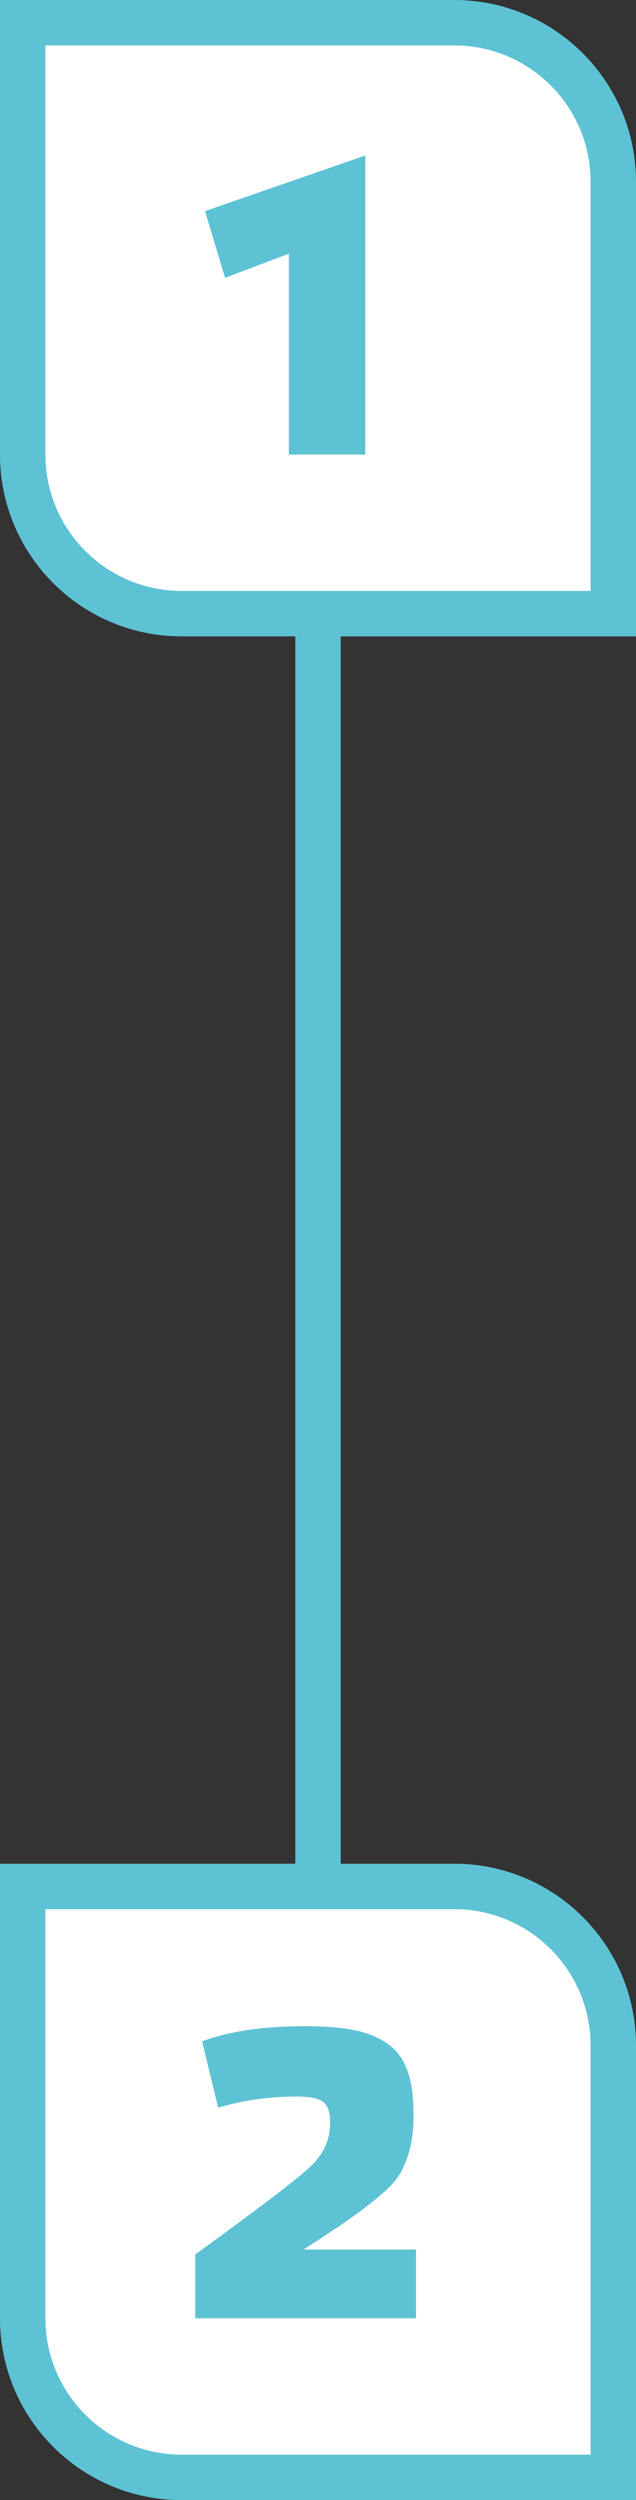
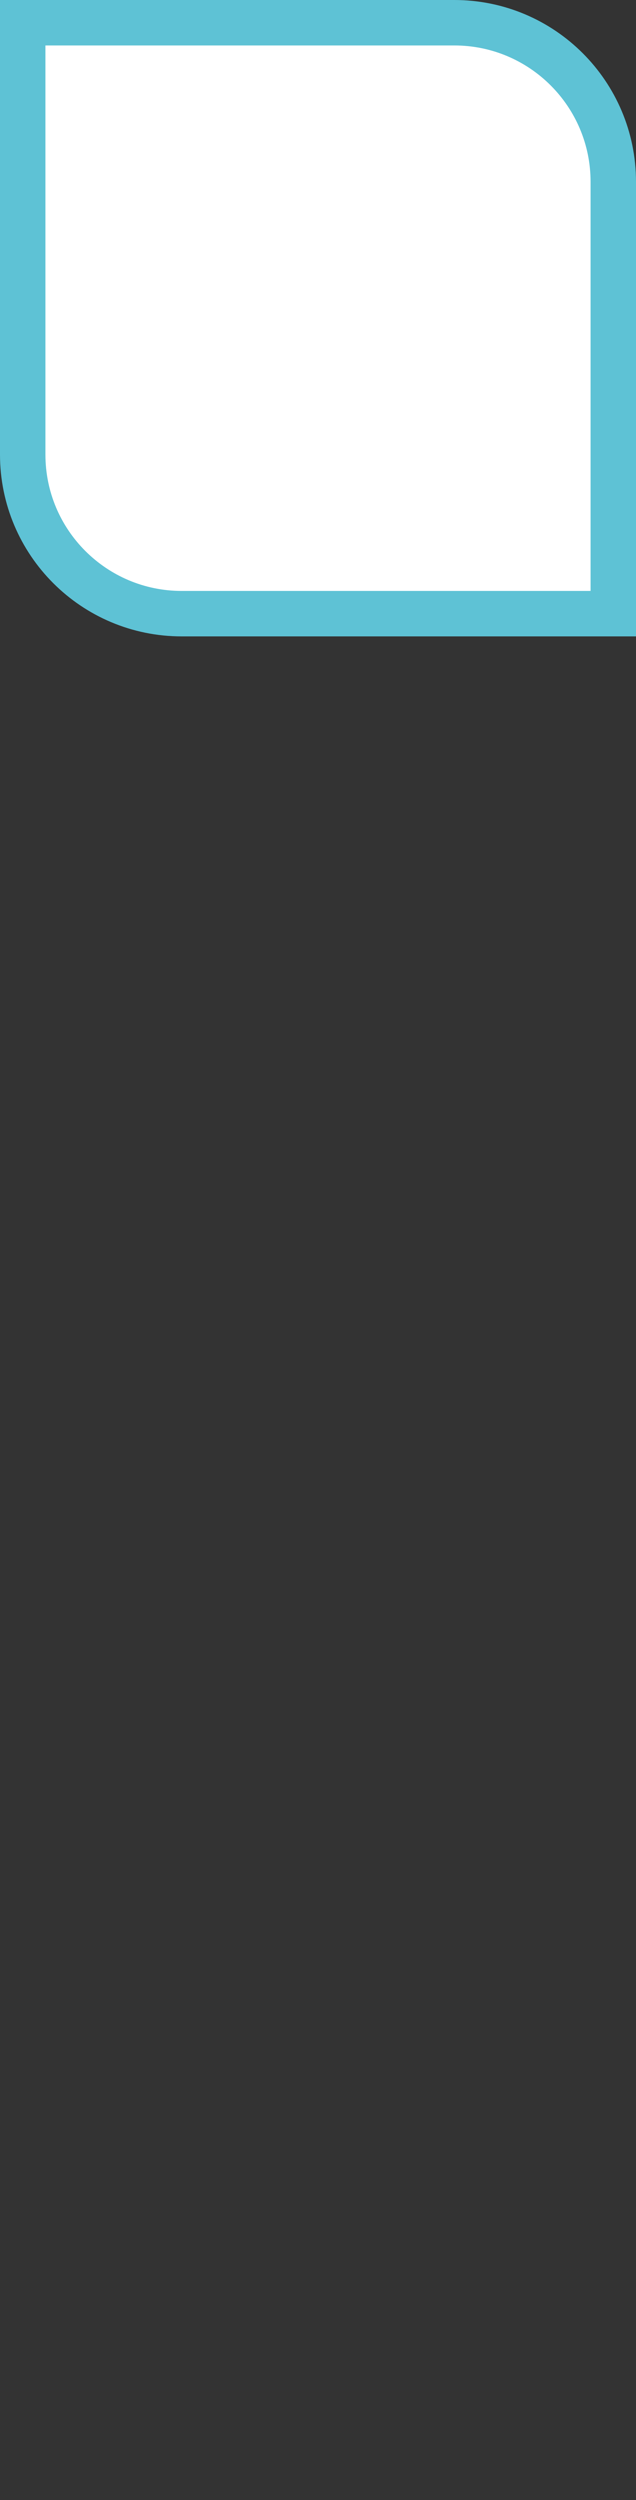
<svg xmlns="http://www.w3.org/2000/svg" width="14" height="55" viewBox="0 0 14 55" fill="none">
  <rect x="0" y="0" width="14" height="55" fill="#333333" stroke="none" />
-   <path d="M7 10L7 43" stroke="#5EC2D5" />
  <path d="M0.5 0.5H10C11.933 0.5 13.5 2.067 13.5 4V13.5H4C2.067 13.5 0.5 11.933 0.5 10V0.5Z" fill="white" stroke="#5EC2D5" />
-   <path d="M0.5 41.5H10C11.933 41.5 13.5 43.067 13.5 45V54.5H4C2.067 54.5 0.5 52.933 0.5 51V41.5Z" fill="white" stroke="#5EC2D5" />
-   <path d="M8.041 3.421V10H6.358V5.581L4.954 6.112L4.513 4.645L8.041 3.421Z" fill="#5EC2D5" />
-   <path d="M4.801 46.365L4.45 44.907C5.044 44.685 5.8 44.574 6.718 44.574C7.144 44.574 7.492 44.601 7.762 44.655C8.038 44.703 8.281 44.796 8.491 44.934C8.707 45.072 8.863 45.27 8.959 45.528C9.055 45.78 9.103 46.104 9.103 46.5C9.103 46.776 9.082 47.01 9.04 47.202C8.998 47.388 8.935 47.565 8.851 47.733C8.773 47.901 8.629 48.075 8.419 48.255C8.209 48.435 7.981 48.612 7.735 48.786C7.489 48.96 7.138 49.194 6.682 49.488H9.157V51H4.297V49.596C5.731 48.558 6.583 47.907 6.853 47.643C7.129 47.379 7.267 47.061 7.267 46.689C7.267 46.467 7.216 46.317 7.114 46.239C7.012 46.161 6.814 46.122 6.52 46.122C5.932 46.122 5.359 46.203 4.801 46.365Z" fill="#5EC2D5" />
</svg>